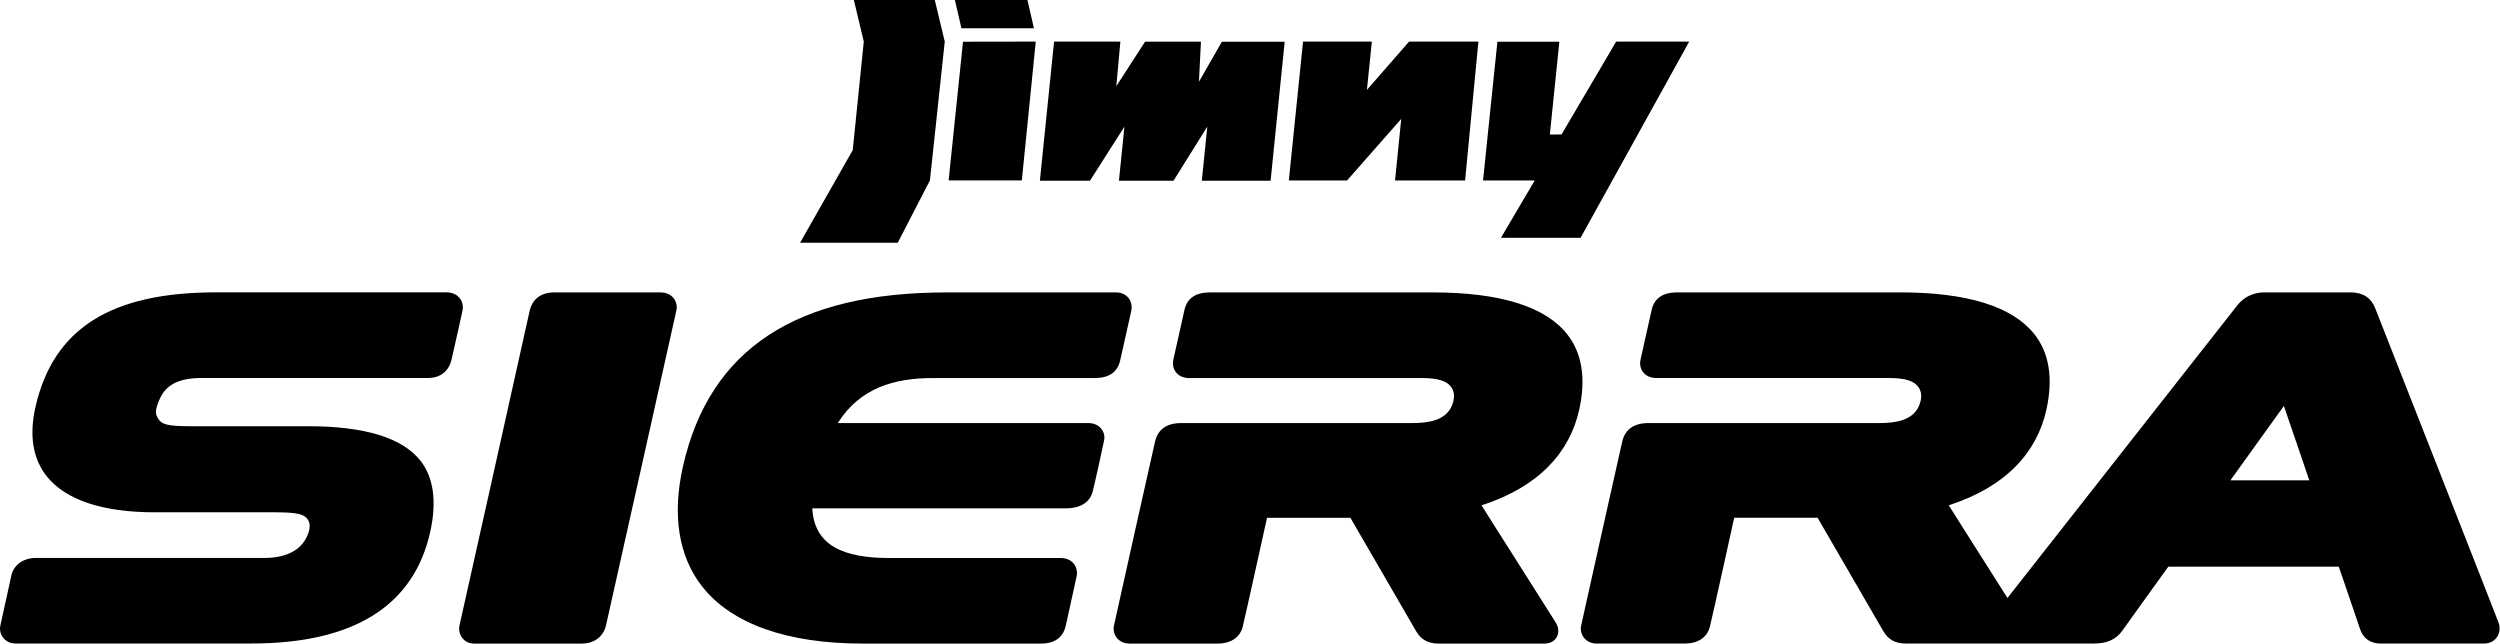
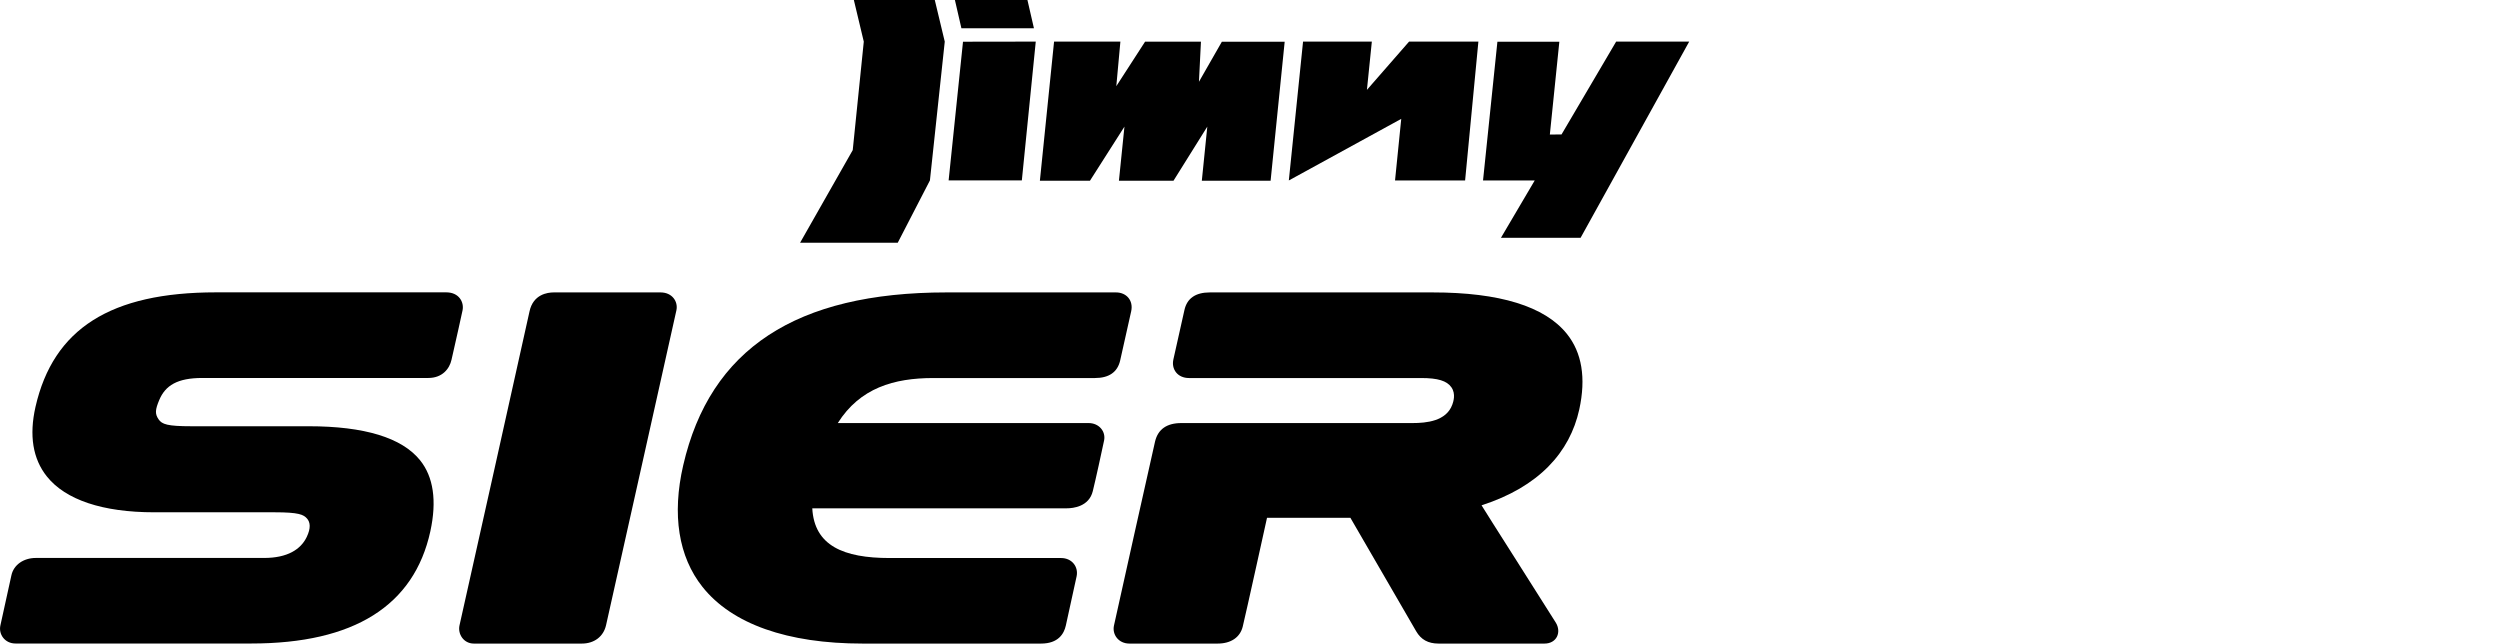
<svg xmlns="http://www.w3.org/2000/svg" xmlns:ns1="http://www.inkscape.org/namespaces/inkscape" xmlns:ns2="http://sodipodi.sourceforge.net/DTD/sodipodi-0.dtd" width="264.583mm" height="68.128mm" viewBox="0 0 264.583 68.128" version="1.1" id="svg1" ns1:version="1.3.2 (091e20e, 2023-11-25, custom)" ns2:docname="Jimny Sierra.svg">
  <ns2:namedview id="namedview1" pagecolor="#ffffff" bordercolor="#000000" borderopacity="0.25" ns1:showpageshadow="2" ns1:pageopacity="0.0" ns1:pagecheckerboard="0" ns1:deskcolor="#d1d1d1" ns1:document-units="mm" ns1:zoom="0.75455247" ns1:cx="222.64853" ns1:cy="-64.276511" ns1:window-width="1920" ns1:window-height="1094" ns1:window-x="-11" ns1:window-y="-11" ns1:window-maximized="1" ns1:current-layer="layer1" />
  <defs id="defs1">
    <clipPath clipPathUnits="userSpaceOnUse" id="clipPath9659">
      <path d="M 0,595.275 H 841.89 V 0 H 0 Z" transform="translate(-35.2,-555.591)" id="path9659" />
    </clipPath>
    <clipPath clipPathUnits="userSpaceOnUse" id="clipPath9661">
      <path d="M 0,595.275 H 841.89 V 0 H 0 Z" transform="translate(-45.471,-555.591)" id="path9661" />
    </clipPath>
    <clipPath clipPathUnits="userSpaceOnUse" id="clipPath9663">
      <path d="M 0,595.275 H 841.89 V 0 H 0 Z" transform="translate(-60.69,-555.591)" id="path9663" />
    </clipPath>
    <clipPath clipPathUnits="userSpaceOnUse" id="clipPath9665">
      <path d="M 0,595.275 H 841.89 V 0 H 0 Z" transform="translate(-34.472,-564.872)" id="path9665" />
    </clipPath>
    <clipPath clipPathUnits="userSpaceOnUse" id="clipPath9667">
-       <path d="M 0,595.275 H 841.89 V 0 H 0 Z" transform="translate(-81.614,-559.905)" id="path9667" />
-     </clipPath>
+       </clipPath>
  </defs>
  <g ns1:label="Layer 1" ns1:groupmode="layer" id="layer1" transform="translate(-161.131,-165.629)">
    <g id="group-MC4" transform="matrix(3.004,0,0,3.004,70.292,74.793)" style="fill:#000000">
      <path id="path9652" d="M 0,0 H 1.637 L 1.386,-2.453 1.695,-2.45 3.138,0.003 H 5.069 L 2.199,-5.181 H 0.094 l 0.892,1.514 H -0.38 Z" style="fill:#000000;fill-opacity:1;fill-rule:nonzero;stroke:none" transform="matrix(1.333,0,0,-1.333,82.994,31.709)" />
-       <path id="path9653" d="M 0,0 -0.376,-3.67 H 1.163 L 2.595,-2.042 2.431,-3.67 H 4.283 L 4.634,0 H 2.802 L 1.688,-1.276 1.818,0 Z" style="fill:#000000;fill-opacity:1;fill-rule:nonzero;stroke:none" transform="matrix(1.333,0,0,-1.333,76.147,31.704)" />
+       <path id="path9653" d="M 0,0 -0.376,-3.67 L 2.595,-2.042 2.431,-3.67 H 4.283 L 4.634,0 H 2.802 L 1.688,-1.276 1.818,0 Z" style="fill:#000000;fill-opacity:1;fill-rule:nonzero;stroke:none" transform="matrix(1.333,0,0,-1.333,76.147,31.704)" />
      <path id="path9654" d="M 0,0 -0.375,-3.678 H 0.948 L 1.86,-2.247 1.714,-3.678 H 3.156 L 4.05,-2.247 3.905,-3.678 h 1.818 l 0.372,3.675 H 4.435 L 3.829,-1.062 3.882,-0.001 H 2.406 L 1.645,-1.178 1.753,0 Z" style="fill:#000000;fill-opacity:1;fill-rule:nonzero;stroke:none" transform="matrix(1.333,0,0,-1.333,67.375,31.704)" />
      <path id="path9655" d="m 0,0 -1.923,-0.003 -0.38,-3.666 h 1.935 z" style="fill:#000000;fill-opacity:1;fill-rule:nonzero;stroke:none" transform="matrix(1.333,0,0,-1.333,66.73,31.704)" />
      <path id="path9656" d="M 0,0 0.172,-0.748 H 2.089 L 1.917,0 Z" style="fill:#000000;fill-opacity:1;fill-rule:nonzero;stroke:none" transform="matrix(1.333,0,0,-1.333,63.881,30.237)" />
      <path id="path9657" d="m 0,0 h -2.139 l 0.263,-1.102 -0.292,-2.867 -1.392,-2.449 h 2.581 l 0.851,1.648 0.392,3.668 z" style="fill:#000000;fill-opacity:1;fill-rule:nonzero;stroke:none" transform="matrix(1.333,0,0,-1.333,63.172,30.236)" />
      <path id="path9658" d="m 0,0 c -0.271,0 -0.429,0.254 -0.379,0.48 0.07,0.31 1.779,7.959 1.85,8.296 0.096,0.456 0.479,0.505 0.64,0.505 H 4.936 C 5.242,9.281 5.403,9.039 5.354,8.809 5.296,8.537 3.786,1.789 3.495,0.488 3.427,0.186 3.183,0 2.855,0 Z" style="fill:#000000;fill-opacity:1;fill-rule:nonzero;stroke:none" transform="matrix(1.333,0,0,-1.333,46.933,52.912)" clip-path="url(#clipPath9659)" />
      <path id="path9660" d="m 0,0 c -1.988,0 -3.451,0.517 -4.23,1.497 -0.635,0.798 -0.811,1.909 -0.51,3.215 0.708,3.075 2.984,4.569 6.958,4.569 H 6.699 C 6.972,9.281 7.162,9.07 7.1,8.784 7.037,8.499 6.898,7.877 6.808,7.48 6.737,7.174 6.513,7.018 6.14,7.018 H 1.871 c -1.045,0 -1.939,-0.263 -2.526,-1.19 h 6.63 C 6.249,5.828 6.434,5.607 6.383,5.365 6.323,5.08 6.164,4.347 6.085,4.029 5.985,3.62 5.568,3.575 5.394,3.575 H -1.329 C -1.276,2.587 -0.504,2.261 0.716,2.261 h 4.531 c 0.288,0 0.464,-0.234 0.41,-0.485 C 5.612,1.565 5.471,0.917 5.372,0.475 5.324,0.259 5.171,0 4.719,0 Z" style="fill:#000000;fill-opacity:1;fill-rule:nonzero;stroke:none" transform="matrix(1.333,0,0,-1.333,60.628,52.912)" clip-path="url(#clipPath9661)" />
      <path id="path9662" d="M 0,0 C -0.274,0 -0.463,0.104 -0.592,0.327 L -2.33,3.325 h -2.203 c 0,0 -0.558,-2.535 -0.642,-2.876 C -5.245,0.164 -5.487,0 -5.839,0 H -8.17 c -0.291,0 -0.46,0.243 -0.408,0.477 0.067,0.307 1.027,4.617 1.086,4.864 0.077,0.323 0.31,0.487 0.694,0.487 h 6.105 c 0.376,0 0.897,0.05 1.057,0.487 0.024,0.069 0.101,0.28 -0.025,0.46 -0.12,0.17 -0.358,0.243 -0.796,0.243 h -6.136 c -0.309,0 -0.472,0.237 -0.415,0.491 0.076,0.337 0.292,1.305 0.292,1.305 0.068,0.31 0.294,0.467 0.672,0.467 h 5.89 C 1.615,9.281 2.807,8.913 3.391,8.187 3.79,7.691 3.901,7.02 3.72,6.189 3.47,5.05 2.647,4.141 1.137,3.654 1.186,3.566 2.887,0.898 3.099,0.554 3.256,0.299 3.122,0 2.801,0 Z" style="fill:#000000;fill-opacity:1;fill-rule:nonzero;stroke:none" transform="matrix(1.333,0,0,-1.333,80.92,52.912)" clip-path="url(#clipPath9663)" />
      <path id="path9664" d="m 0,0 h -6.087 c -2.784,0 -4.299,-0.961 -4.77,-3.027 -0.171,-0.754 -0.071,-1.373 0.3,-1.838 0.494,-0.62 1.476,-0.948 2.836,-0.948 h 3.183 c 0.647,0 0.766,-0.062 0.858,-0.166 0.085,-0.097 0.105,-0.251 -0.009,-0.488 -0.156,-0.325 -0.506,-0.553 -1.127,-0.553 h -6.033 c -0.325,0 -0.584,-0.183 -0.644,-0.456 -0.031,-0.14 -0.242,-1.1 -0.292,-1.328 -0.052,-0.232 0.117,-0.477 0.398,-0.477 h 6.236 c 2.71,0 4.3,0.998 4.73,2.966 0.175,0.805 0.082,1.438 -0.272,1.878 -0.481,0.596 -1.47,0.898 -2.943,0.898 h -3.098 c -0.639,0 -0.779,0.051 -0.87,0.183 -0.1,0.146 -0.089,0.255 0.018,0.511 0.161,0.383 0.478,0.582 1.139,0.582 h 5.973 c 0.373,0 0.561,0.248 0.612,0.48 l 0.04,0.176 C 0.266,-1.218 0.387,-0.685 0.43,-0.476 0.475,-0.258 0.335,0 0,0" style="fill:#000000;fill-opacity:1;fill-rule:nonzero;stroke:none" transform="matrix(1.333,0,0,-1.333,45.962,40.538)" clip-path="url(#clipPath9665)" />
-       <path id="path9666" d="M 0,0 1.414,1.966 2.085,0 Z M 7.085,-3.755 C 6.97,-3.447 4.146,3.737 3.826,4.551 3.717,4.827 3.498,4.967 3.175,4.967 H 0.904 C 0.531,4.967 0.306,4.78 0.182,4.624 0.038,4.443 -3.868,-0.533 -5.892,-3.11 c -0.572,0.903 -1.515,2.384 -1.552,2.45 1.511,0.487 2.333,1.396 2.583,2.535 0.181,0.83 0.071,1.502 -0.329,1.998 -0.584,0.726 -1.776,1.094 -3.543,1.094 h -5.891 c -0.378,0 -0.605,-0.158 -0.673,-0.468 0,0 -0.216,-0.968 -0.292,-1.304 -0.058,-0.254 0.106,-0.491 0.415,-0.491 h 6.136 c 0.438,0 0.677,-0.073 0.795,-0.243 C -8.116,2.28 -8.193,2.07 -8.217,2 -8.377,1.563 -8.897,1.513 -9.274,1.513 h -6.104 c -0.385,0 -0.618,-0.164 -0.695,-0.486 -0.058,-0.247 -1.019,-4.558 -1.086,-4.864 -0.051,-0.234 0.117,-0.477 0.408,-0.477 h 2.332 c 0.351,0 0.593,0.164 0.663,0.449 0.084,0.34 0.642,2.876 0.642,2.876 h 2.203 l 1.738,-2.998 c 0.13,-0.224 0.318,-0.327 0.592,-0.327 h 4.974 c 0.343,0 0.587,0.109 0.747,0.335 0.151,0.216 1.22,1.697 1.22,1.697 h 4.504 c 0,0 0.463,-1.346 0.568,-1.664 0.076,-0.231 0.274,-0.368 0.532,-0.368 H 6.7 c 0.33,0 0.485,0.298 0.385,0.559" style="fill:#000000;fill-opacity:1;fill-rule:nonzero;stroke:none" transform="matrix(1.333,0,0,-1.333,108.818,47.16)" clip-path="url(#clipPath9667)" />
    </g>
  </g>
</svg>